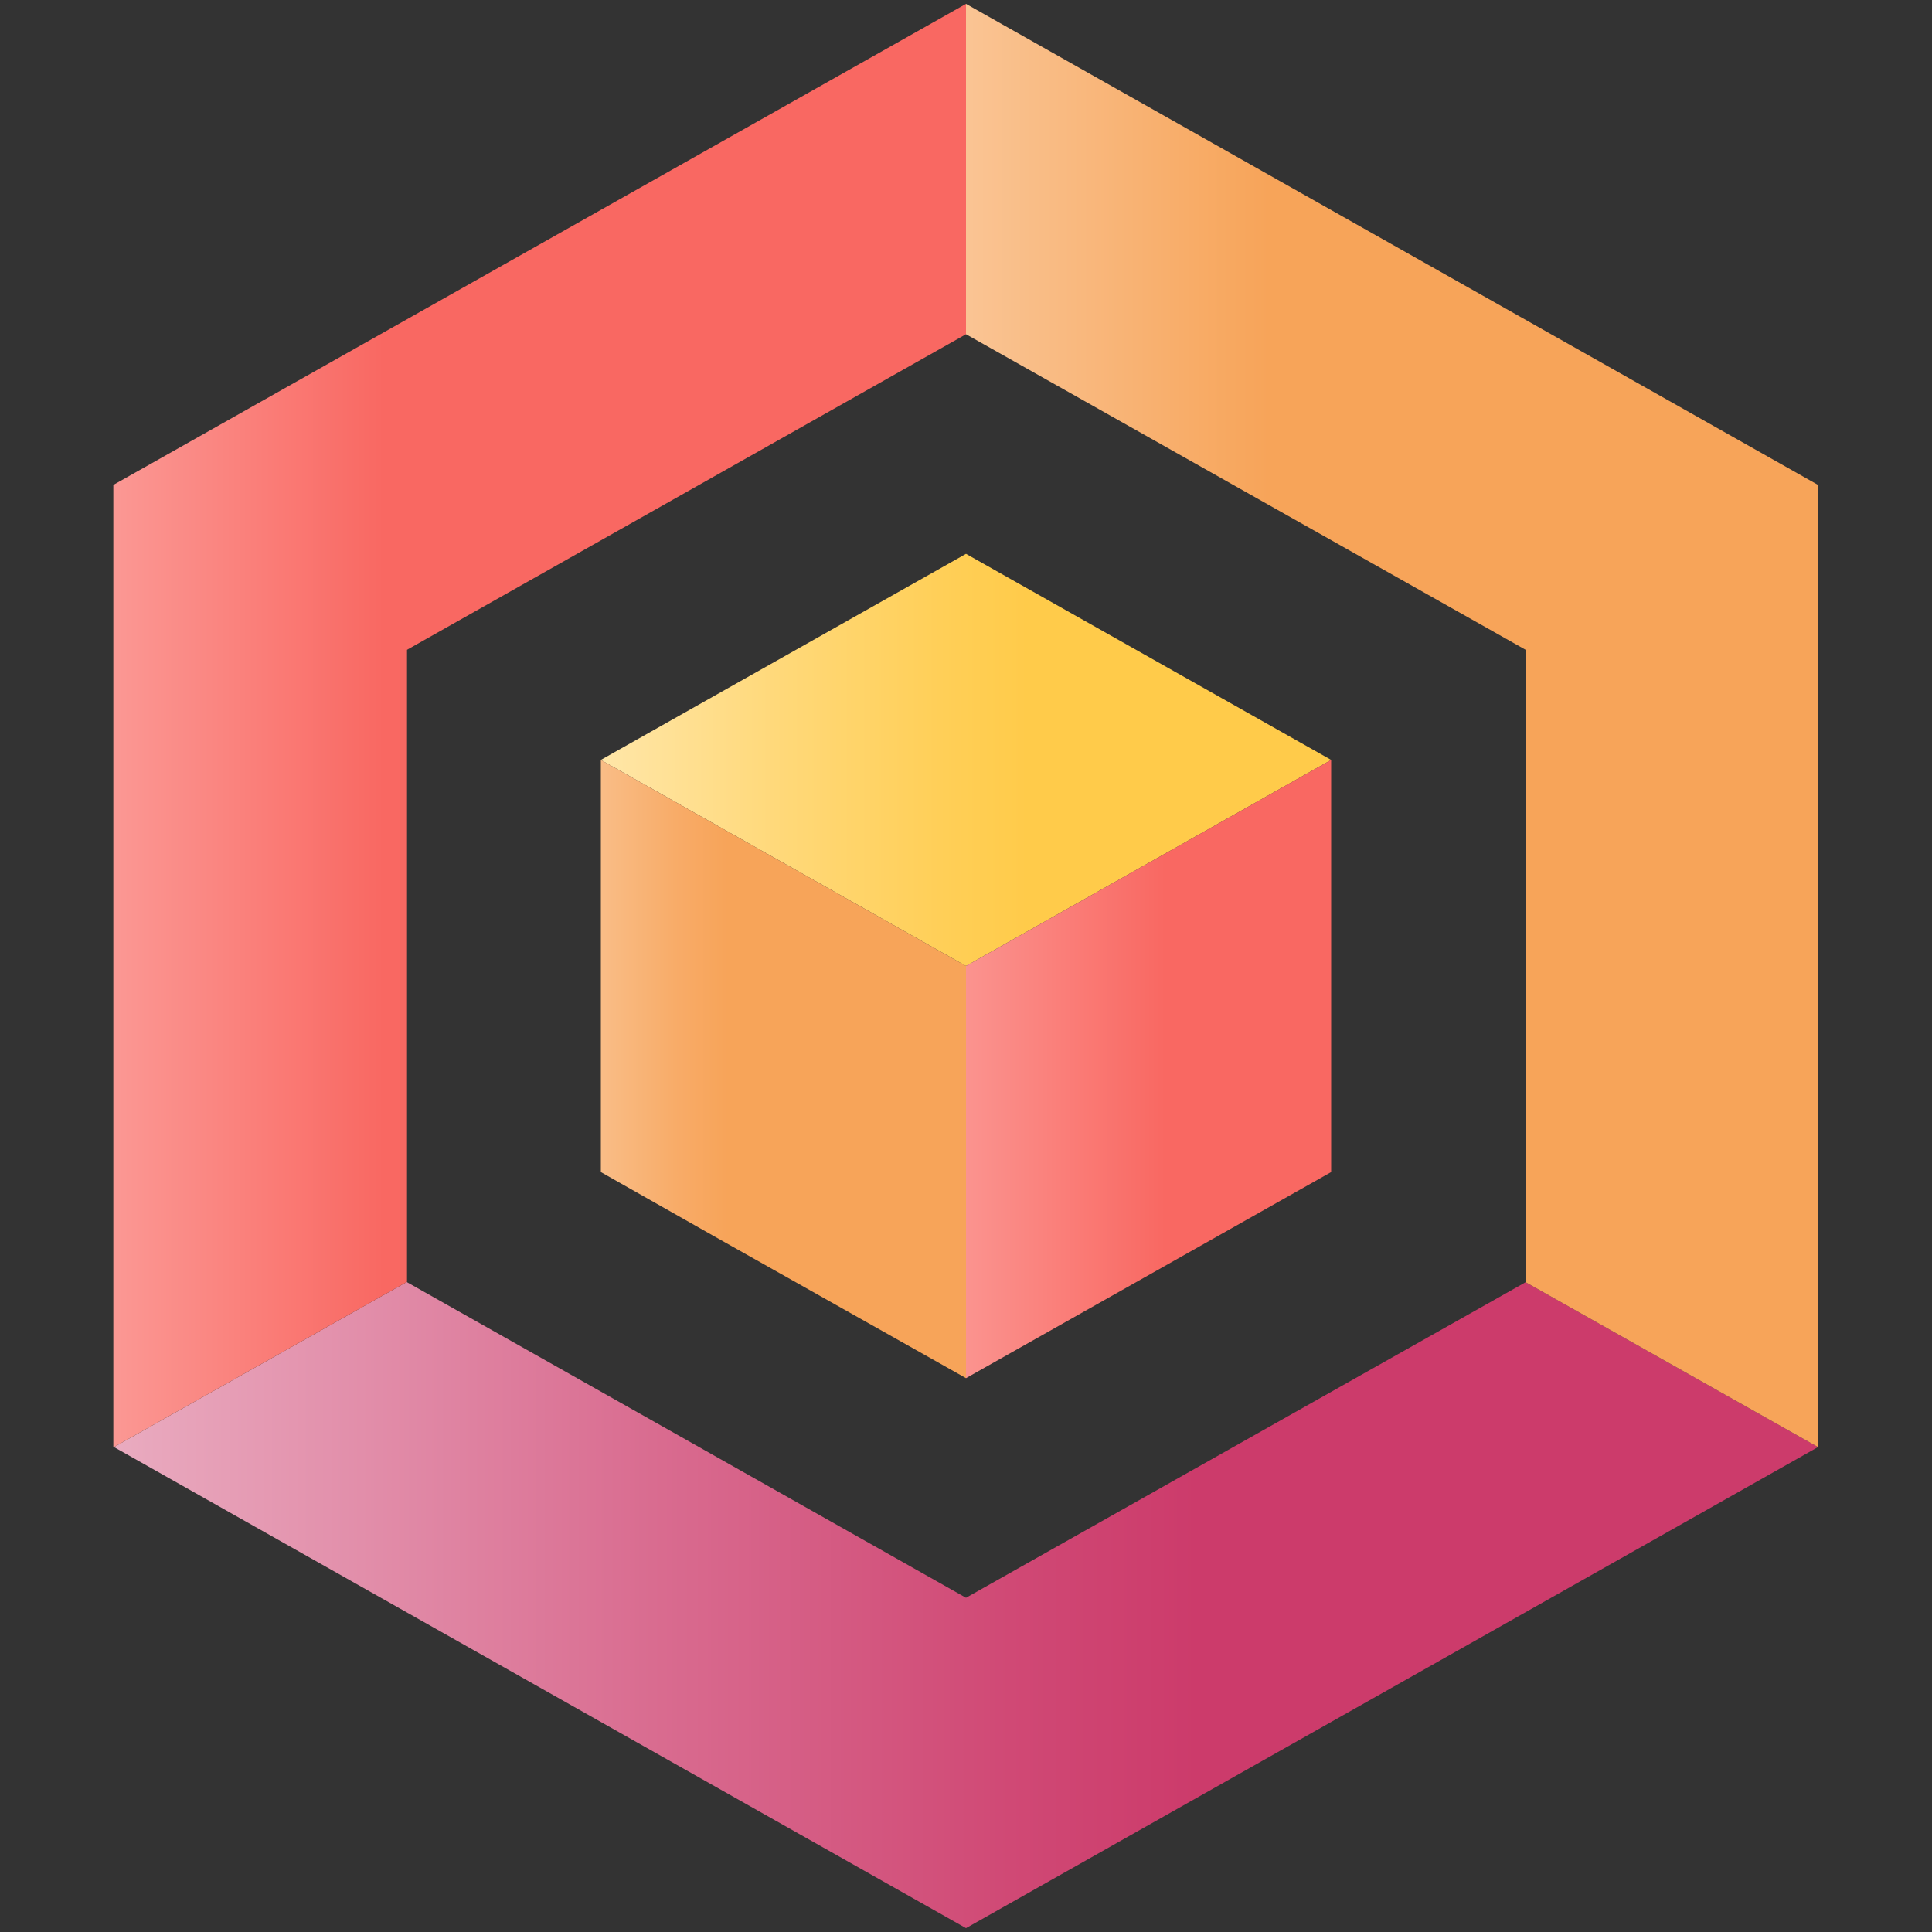
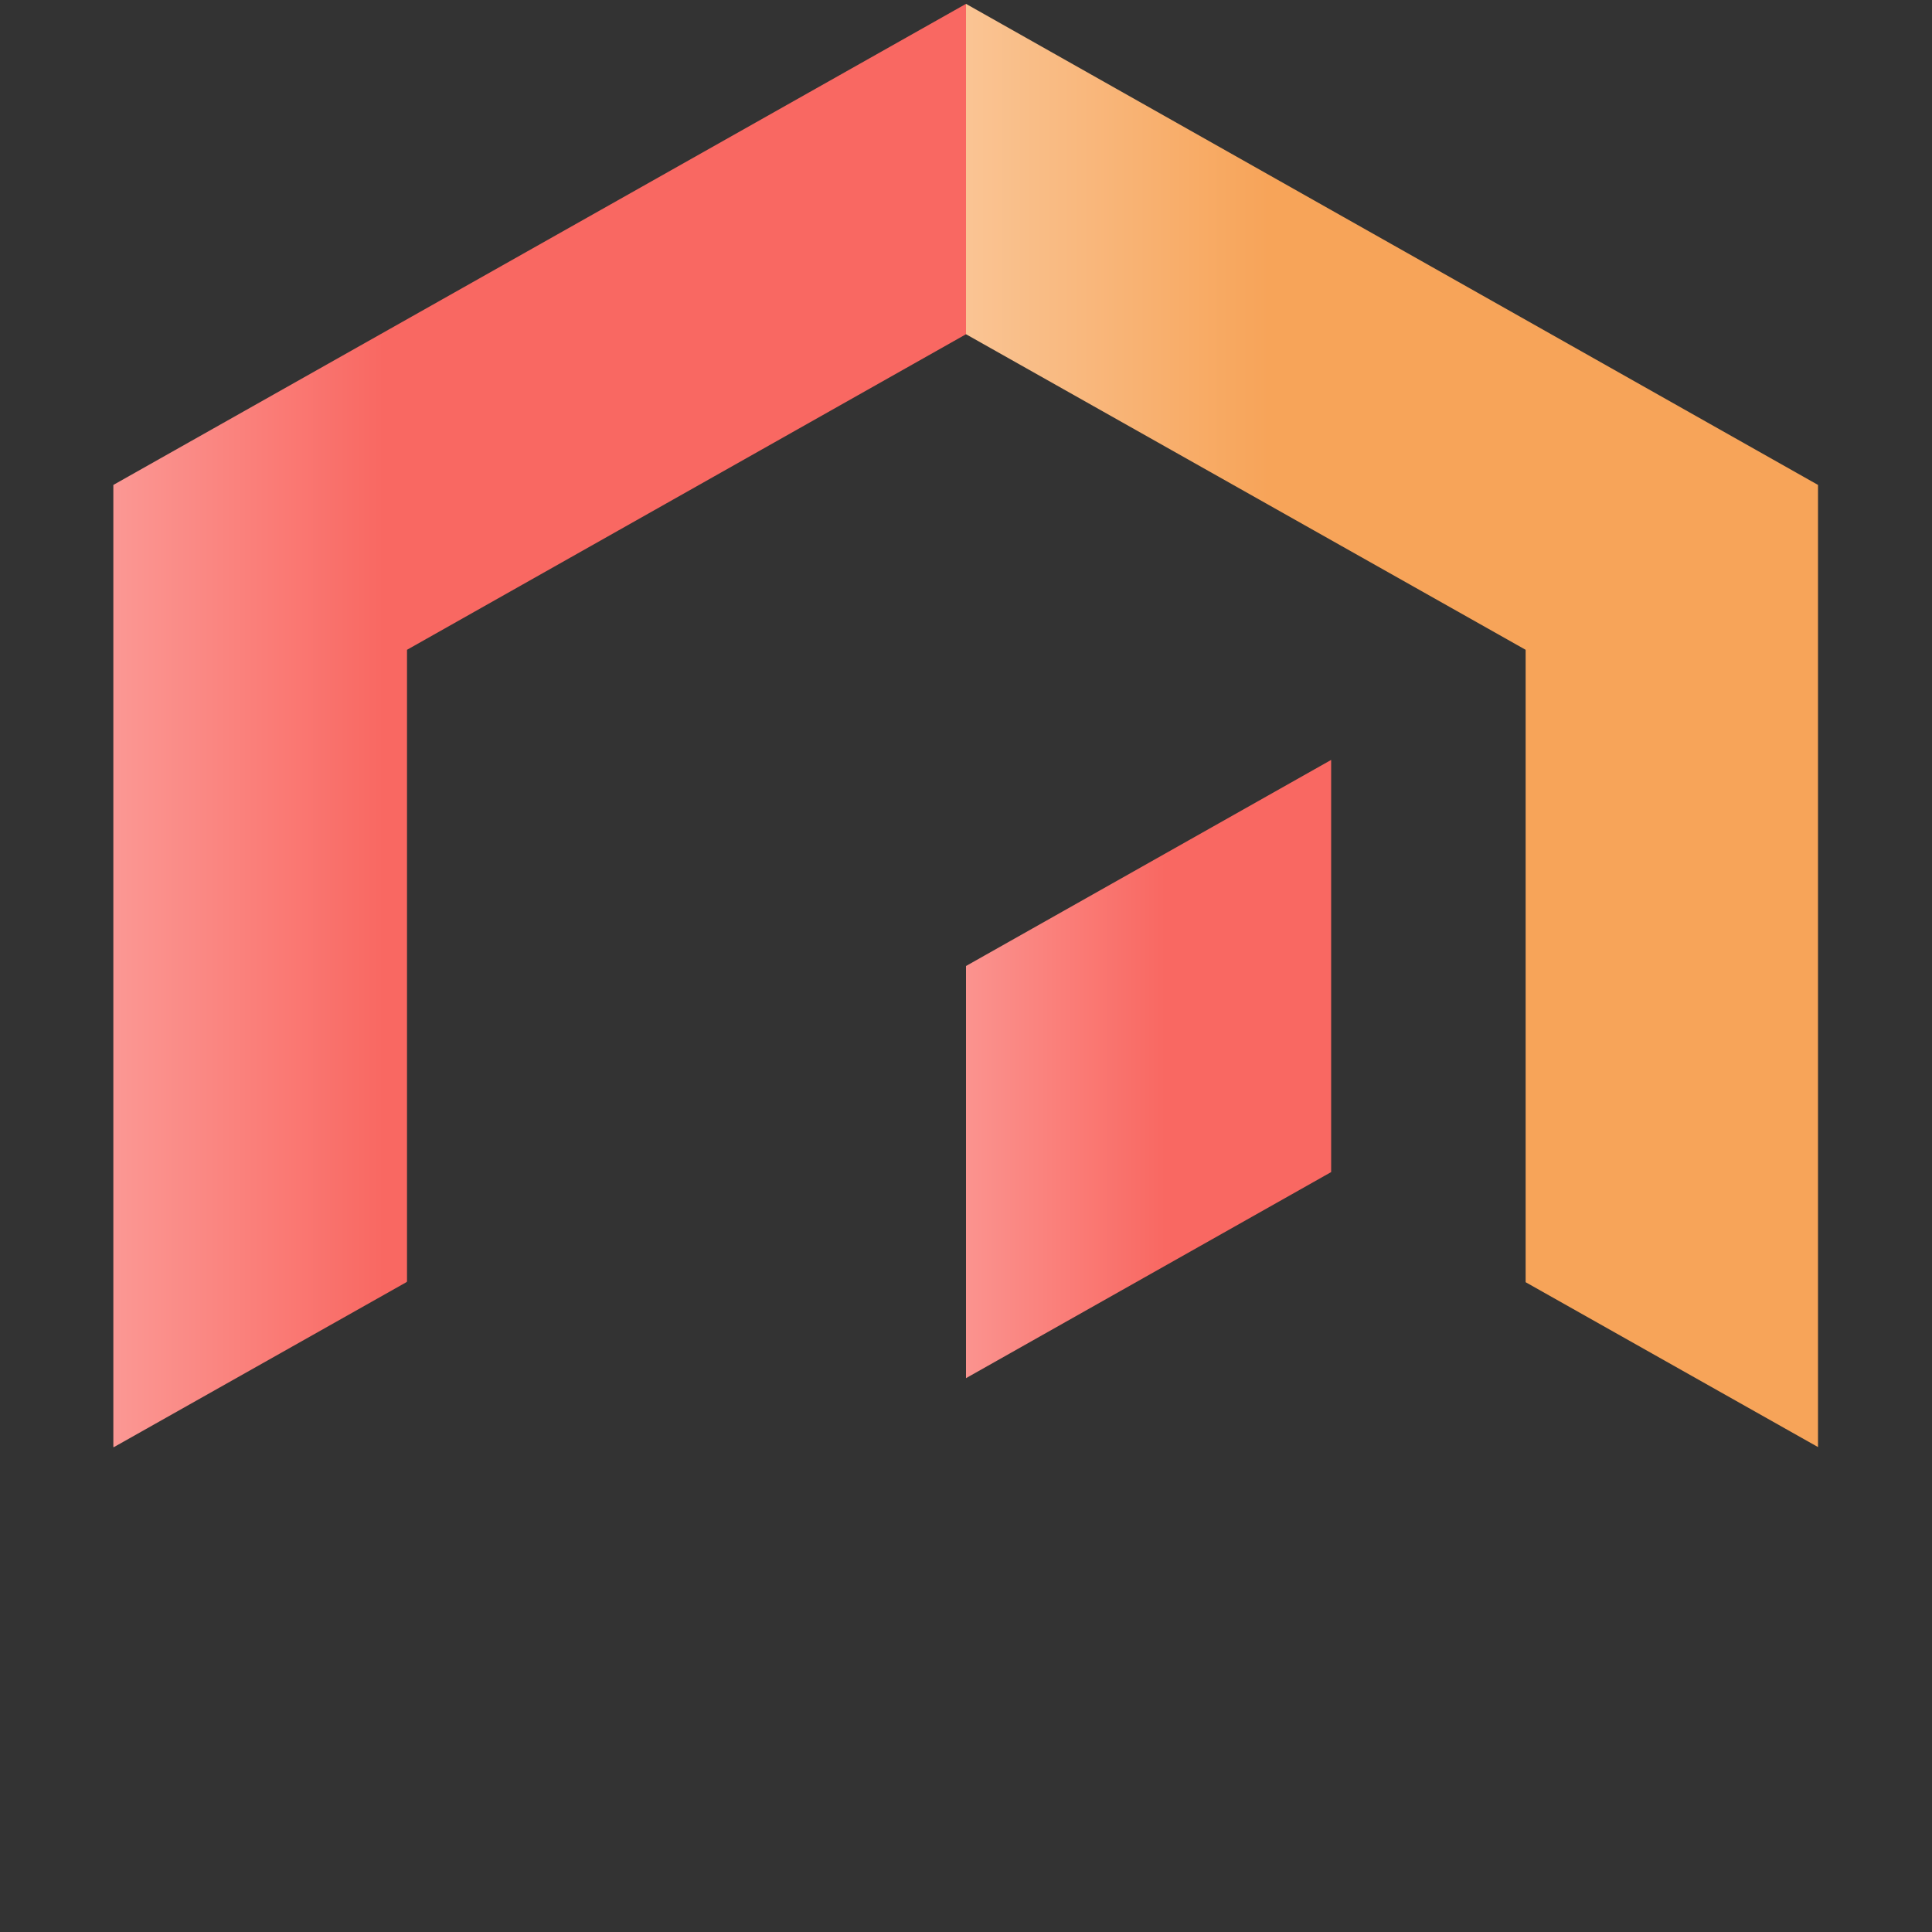
<svg xmlns="http://www.w3.org/2000/svg" xmlns:xlink="http://www.w3.org/1999/xlink" id="Layer_1" data-name="Layer 1" viewBox="0 0 30 30">
  <rect x="0" y="0" width="30" height="30" fill="#333333" stroke="none" />
  <defs>
    <style>.cls-1{fill:#fff;opacity:0;}.cls-2{fill:url(#linear-gradient);}.cls-3{fill:url(#linear-gradient-2);}.cls-4{fill:url(#linear-gradient-3);}.cls-5{fill:url(#linear-gradient-4);}.cls-6{fill:url(#linear-gradient-5);}.cls-7{fill:url(#linear-gradient-6);}</style>
    <linearGradient id="linear-gradient" x1="-7.88" y1="147.33" x2="18.59" y2="147.33" gradientTransform="matrix(1, 0, 0, -1, 0, 172.26)" gradientUnits="userSpaceOnUse">
      <stop offset="0" stop-color="#fff" />
      <stop offset="0.04" stop-color="#fdf5f8" />
      <stop offset="0.39" stop-color="#e8a6bc" />
      <stop offset="0.68" stop-color="#d96c90" />
      <stop offset="0.89" stop-color="#d04975" />
      <stop offset="1" stop-color="#cc3b6b" />
    </linearGradient>
    <linearGradient id="linear-gradient-2" x1="6.46" y1="160.99" x2="19.7" y2="160.99" gradientTransform="matrix(1, 0, 0, -1, 0, 172.26)" gradientUnits="userSpaceOnUse">
      <stop offset="0" stop-color="#fff" />
      <stop offset="1" stop-color="#f7a459" />
    </linearGradient>
    <linearGradient id="linear-gradient-3" x1="-7.28" y1="160.99" x2="5.96" y2="160.99" gradientTransform="matrix(1, 0, 0, -1, 0, 172.26)" gradientUnits="userSpaceOnUse">
      <stop offset="0" stop-color="#fff" />
      <stop offset="1" stop-color="#f96862" />
    </linearGradient>
    <linearGradient id="linear-gradient-4" x1="4.61" y1="157.26" x2="15.95" y2="157.26" gradientTransform="matrix(1, 0, 0, -1, 0, 172.26)" gradientUnits="userSpaceOnUse">
      <stop offset="0" stop-color="#fff" />
      <stop offset="0.35" stop-color="#ffeab5" />
      <stop offset="0.65" stop-color="#ffd97b" />
      <stop offset="0.88" stop-color="#ffcf58" />
      <stop offset="1" stop-color="#ffcb4a" />
    </linearGradient>
    <linearGradient id="linear-gradient-5" x1="7.26" y1="155.66" x2="18.09" y2="155.66" xlink:href="#linear-gradient-3" />
    <linearGradient id="linear-gradient-6" x1="5.62" y1="155.66" x2="11.29" y2="155.66" gradientTransform="matrix(1, 0, 0, -1, 0, 172.26)" gradientUnits="userSpaceOnUse">
      <stop offset="0" stop-color="#fff" />
      <stop offset="0.3" stop-color="#fcdec4" />
      <stop offset="0.63" stop-color="#f9bf8a" />
      <stop offset="0.87" stop-color="#f8ab67" />
      <stop offset="1" stop-color="#f7a459" />
    </linearGradient>
  </defs>
  <rect class="cls-1" width="30" height="30" />
-   <polygon class="cls-2" points="15 24.81 15 24.81 15 24.81 8.96 21.4 6.32 19.91 6.32 19.9 6.31 19.91 1.77 22.47 1.77 22.47 15 29.94 28.23 22.47 23.69 19.91 15 24.81" />
  <polygon class="cls-3" points="23.69 10.09 23.69 19.91 28.23 22.47 28.23 7.53 15 0.06 15 5.19 23.69 10.09" />
  <polygon class="cls-4" points="1.77 22.47 6.31 19.91 6.32 19.9 6.32 10.09 15 5.19 15 5.19 15 0.06 15 0.06 1.76 7.53 1.76 22.47 1.77 22.47" />
-   <polygon class="cls-5" points="11.06 19.18 9.33 18.2 9.33 11.8 15 15 15 21.4 15 21.4 15 15 20.67 11.8 15 8.6 15 8.6 9.33 11.8 9.33 18.2 9.33 18.2 11.06 19.18" />
  <polygon class="cls-6" points="15 15 15 21.4 20.67 18.2 20.67 11.8 15 15" />
-   <polygon class="cls-7" points="9.33 11.8 9.33 18.2 11.06 19.18 15 21.4 15 21.4 15 15 9.33 11.8" />
</svg>